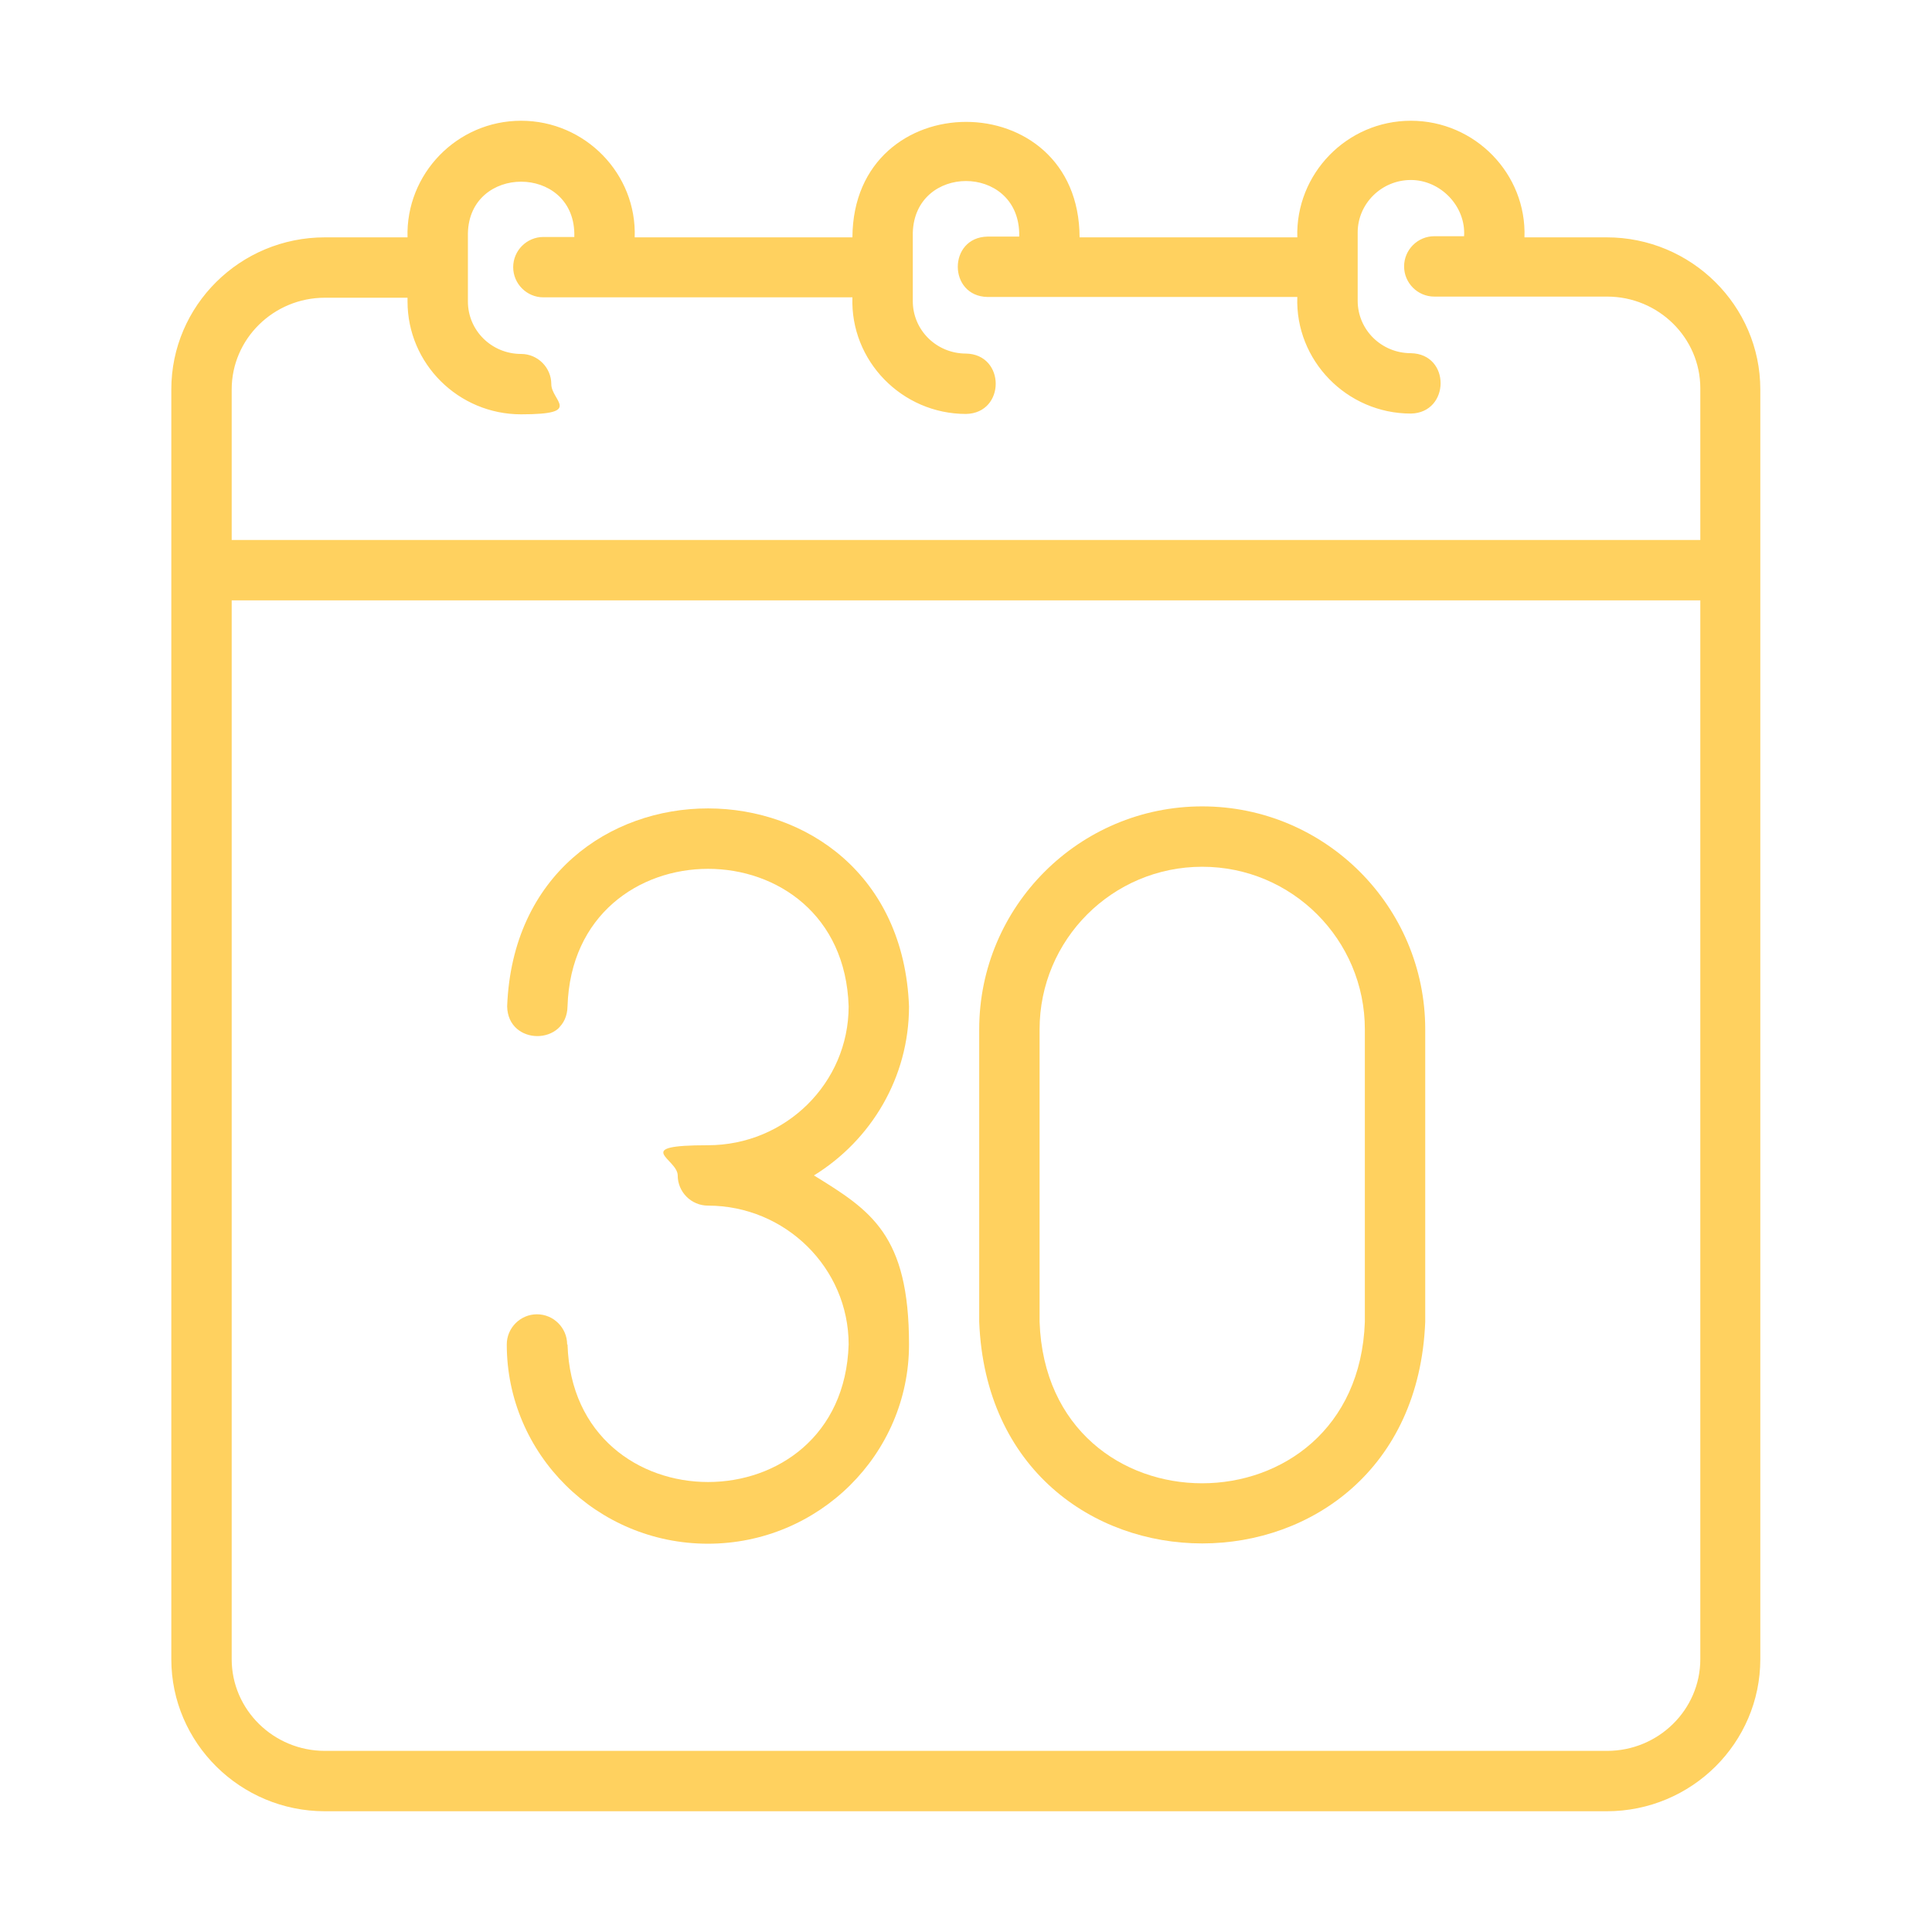
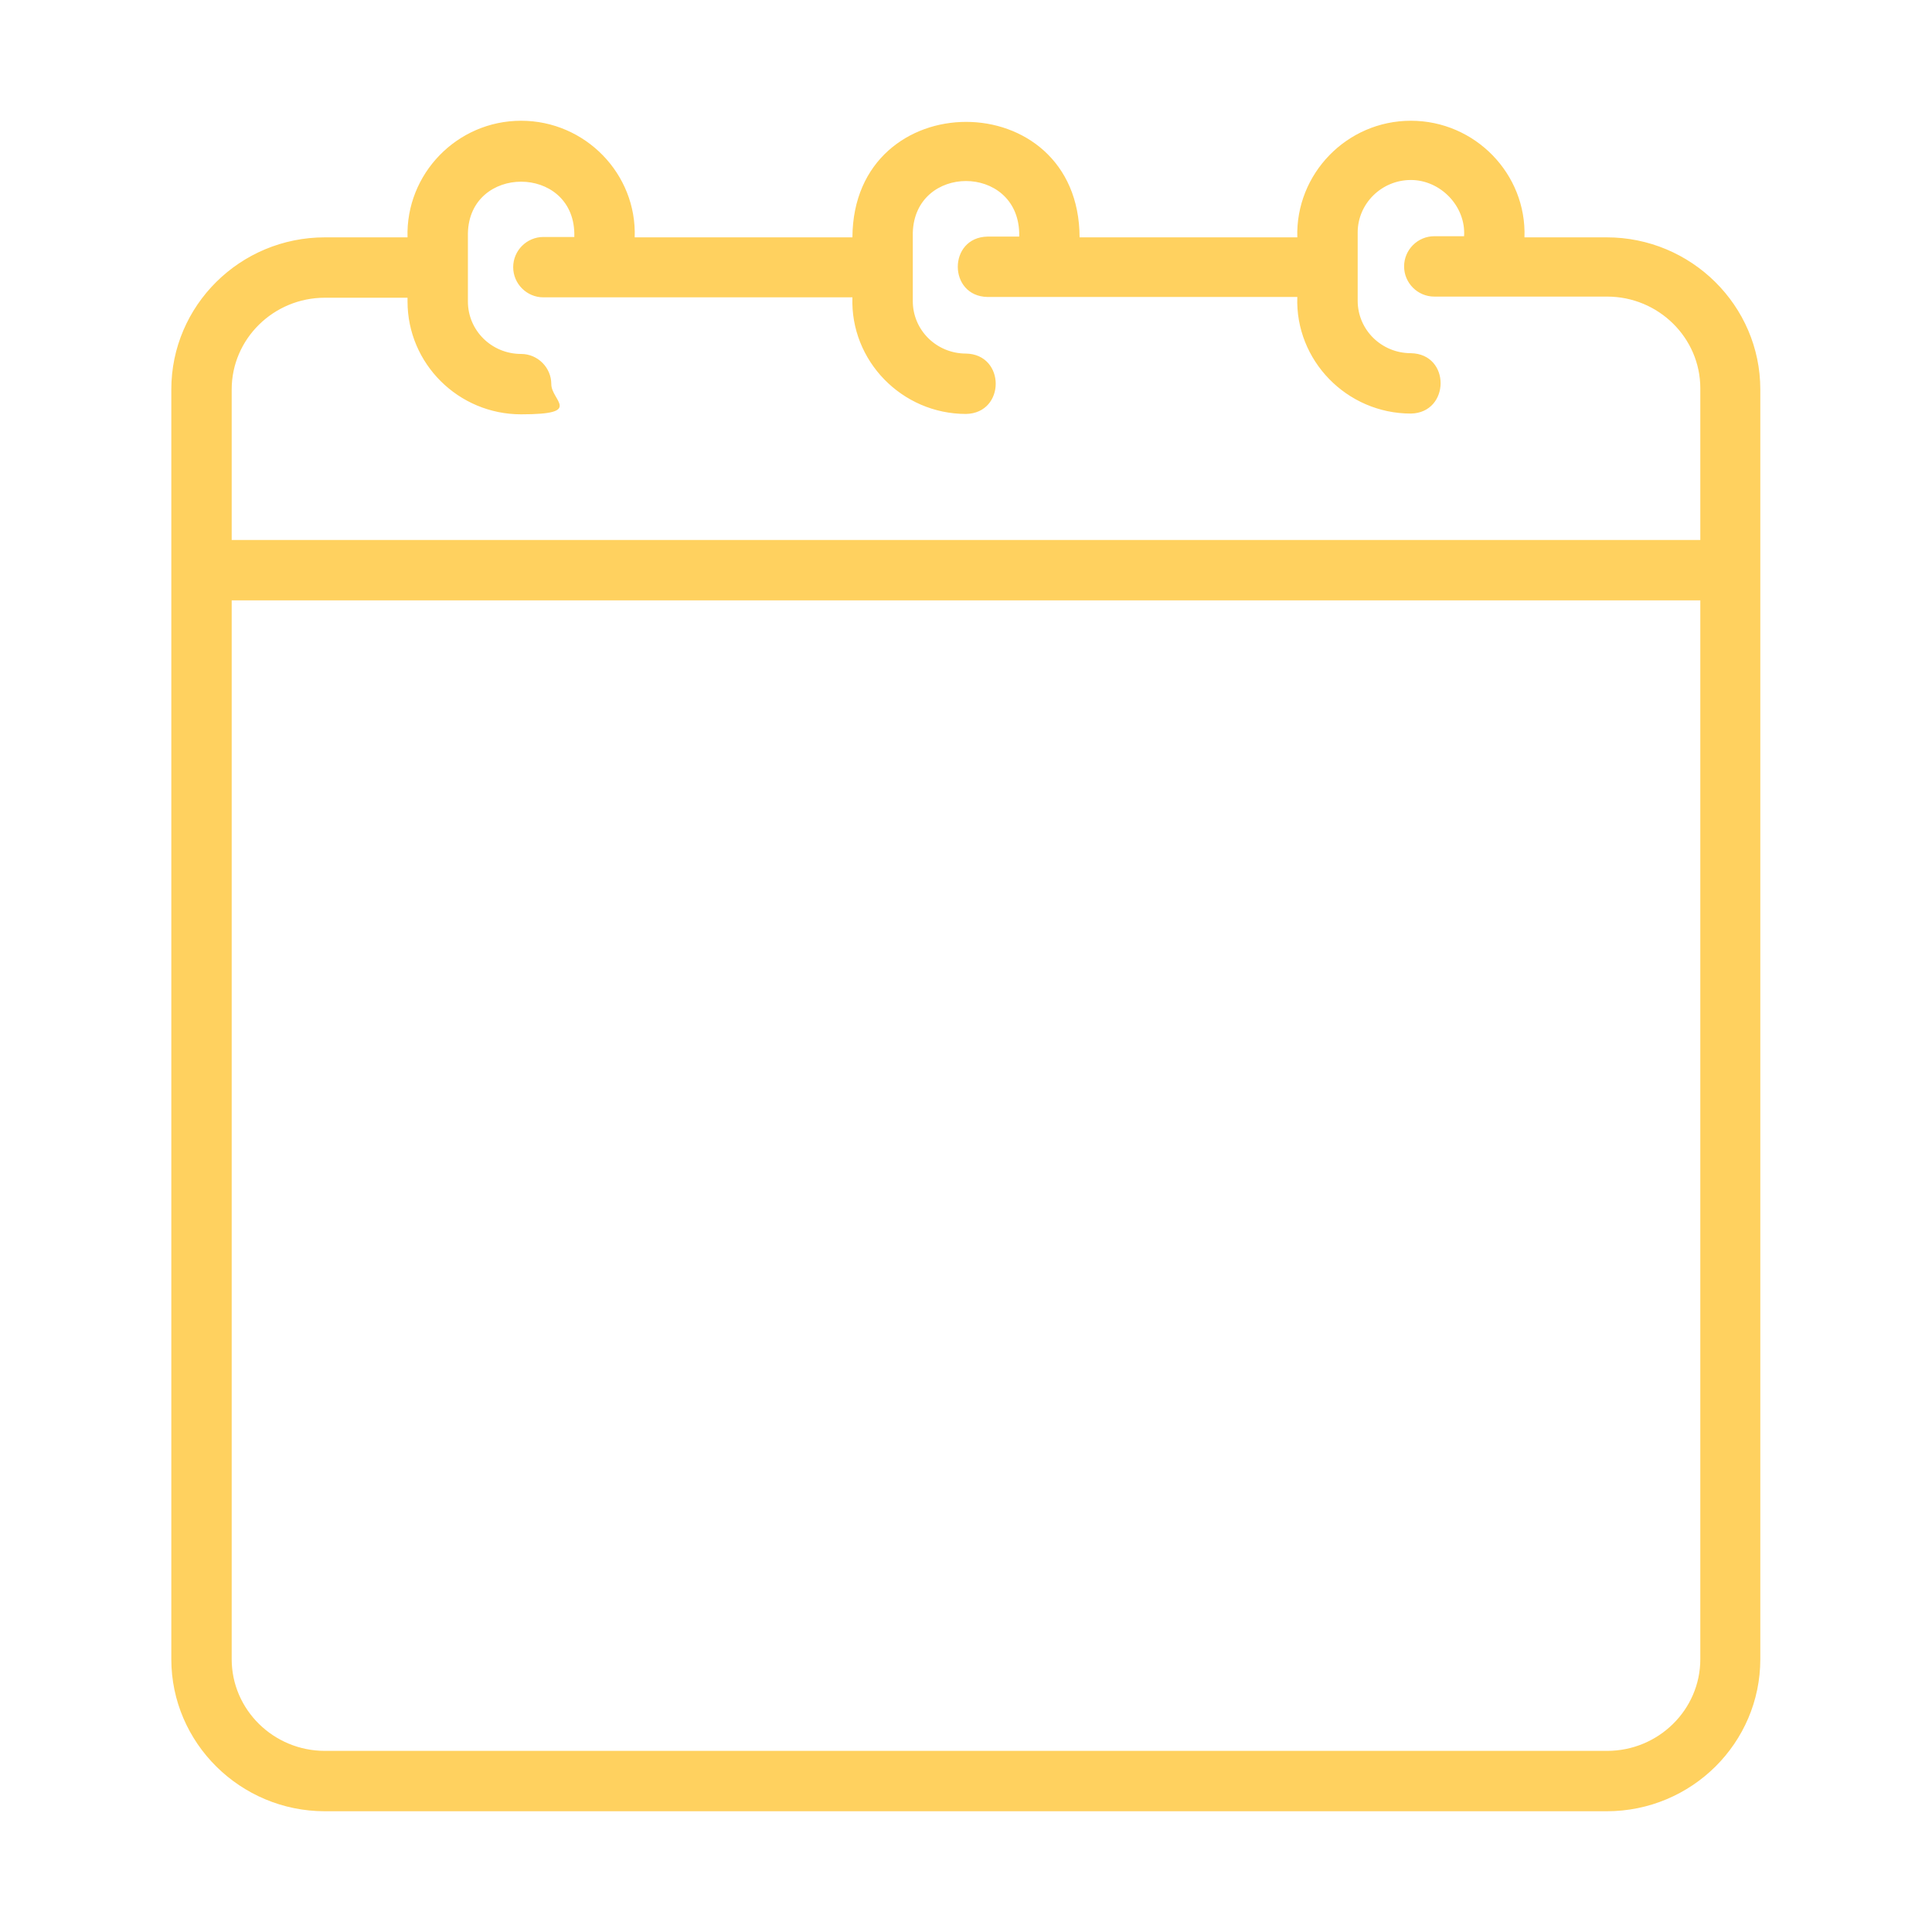
<svg xmlns="http://www.w3.org/2000/svg" viewBox="0 0 512 512" version="1.1" id="line">
  <defs>
    <style>
      .st0 {
        fill: #ffd15f;
      }
    </style>
  </defs>
-   <path d="M377.7,350.3v-77.5c0-32.6-26.5-59.1-59.1-59.1s-59.1,26.5-59.1,59.1v77.5c3.1,78.3,115.1,78.3,118.2,0h0ZM275.5,272.8c0-23.8,19.3-43.1,43.1-43.1s43.1,19.3,43.1,43.1v77.5c-2,57-84.2,57.1-86.2,0v-77.5h0Z" class="st0" />
-   <path d="M150.3,356.3c0-4.4-3.6-8-8-8s-8,3.6-8,8c0,29.1,23.9,52.8,53.3,52.8s53.3-23.7,53.3-52.8-10.1-35.5-25.2-44.8c15.1-9.3,25.2-25.9,25.2-44.8-2.7-69.9-103.8-70-106.5,0,.2,10.5,15.8,10.5,16,0,1.5-48.6,73-48.6,74.5,0,0,20.3-16.7,36.8-37.3,36.8s-8,3.6-8,8,3.6,8,8,8c20.5,0,37.3,16.5,37.3,36.8-1.5,48.6-73,48.6-74.5,0h-.1Z" class="st0" />
  <path d="M425.9,62.9h-21.9c.6-16.8-13.1-30.9-30.1-30.9s-30.6,14.1-30.1,30.9h-57.7c-.1-40.8-60-40.8-60.2,0h-57.7c.6-16.8-13.1-30.9-30.1-30.9s-30.6,14.1-30.1,30.9h-21.9c-22.5,0-40.7,18.1-40.7,40.3v336.5c0,22.2,18.3,40.3,40.7,40.3h339.7c22.5,0,40.7-18.1,40.7-40.3V103.2c0-22.2-18.3-40.3-40.7-40.3,0,0,.1,0,.1,0ZM450.6,439.7c0,13.4-11.1,24.3-24.7,24.3H86.1c-13.6,0-24.7-10.9-24.7-24.3V159.1h389.2v280.7h0ZM450.6,143.1H61.4v-39.9c0-13.4,11.1-24.3,24.7-24.3h21.9v1c0,16.5,13.5,29.9,30.1,29.9s8-3.6,8-8-3.6-8-8-8c-7.8,0-14.1-6.2-14.1-13.9v-18.1c.4-18.2,27.8-18.2,28.2,0v1h-8.2c-4.4,0-8,3.6-8,8s3.6,8,8,8h81.9c-.6,16.8,13.1,30.9,30.1,30.9,10.5-.2,10.5-15.8,0-16-7.8,0-14.1-6.2-14.1-13.9v-18.1c.5-18.3,27.7-18.3,28.2,0v1h-8.4c-10.5.2-10.5,15.8,0,16h82.1c-.6,16.8,13.1,30.9,30.1,30.9,10.4-.2,10.6-15.8,0-16-7.8,0-14.1-6.2-14.1-13.9v-18.1c0-7.6,6.3-13.9,14.1-13.9s14.6,6.9,14.1,14.9h-7.9c-4.4,0-8,3.6-8,8s3.6,8,8,8h45.8c13.6,0,24.7,10.9,24.7,24.3v39.9h0v.3h0Z" class="st0" />
</svg>